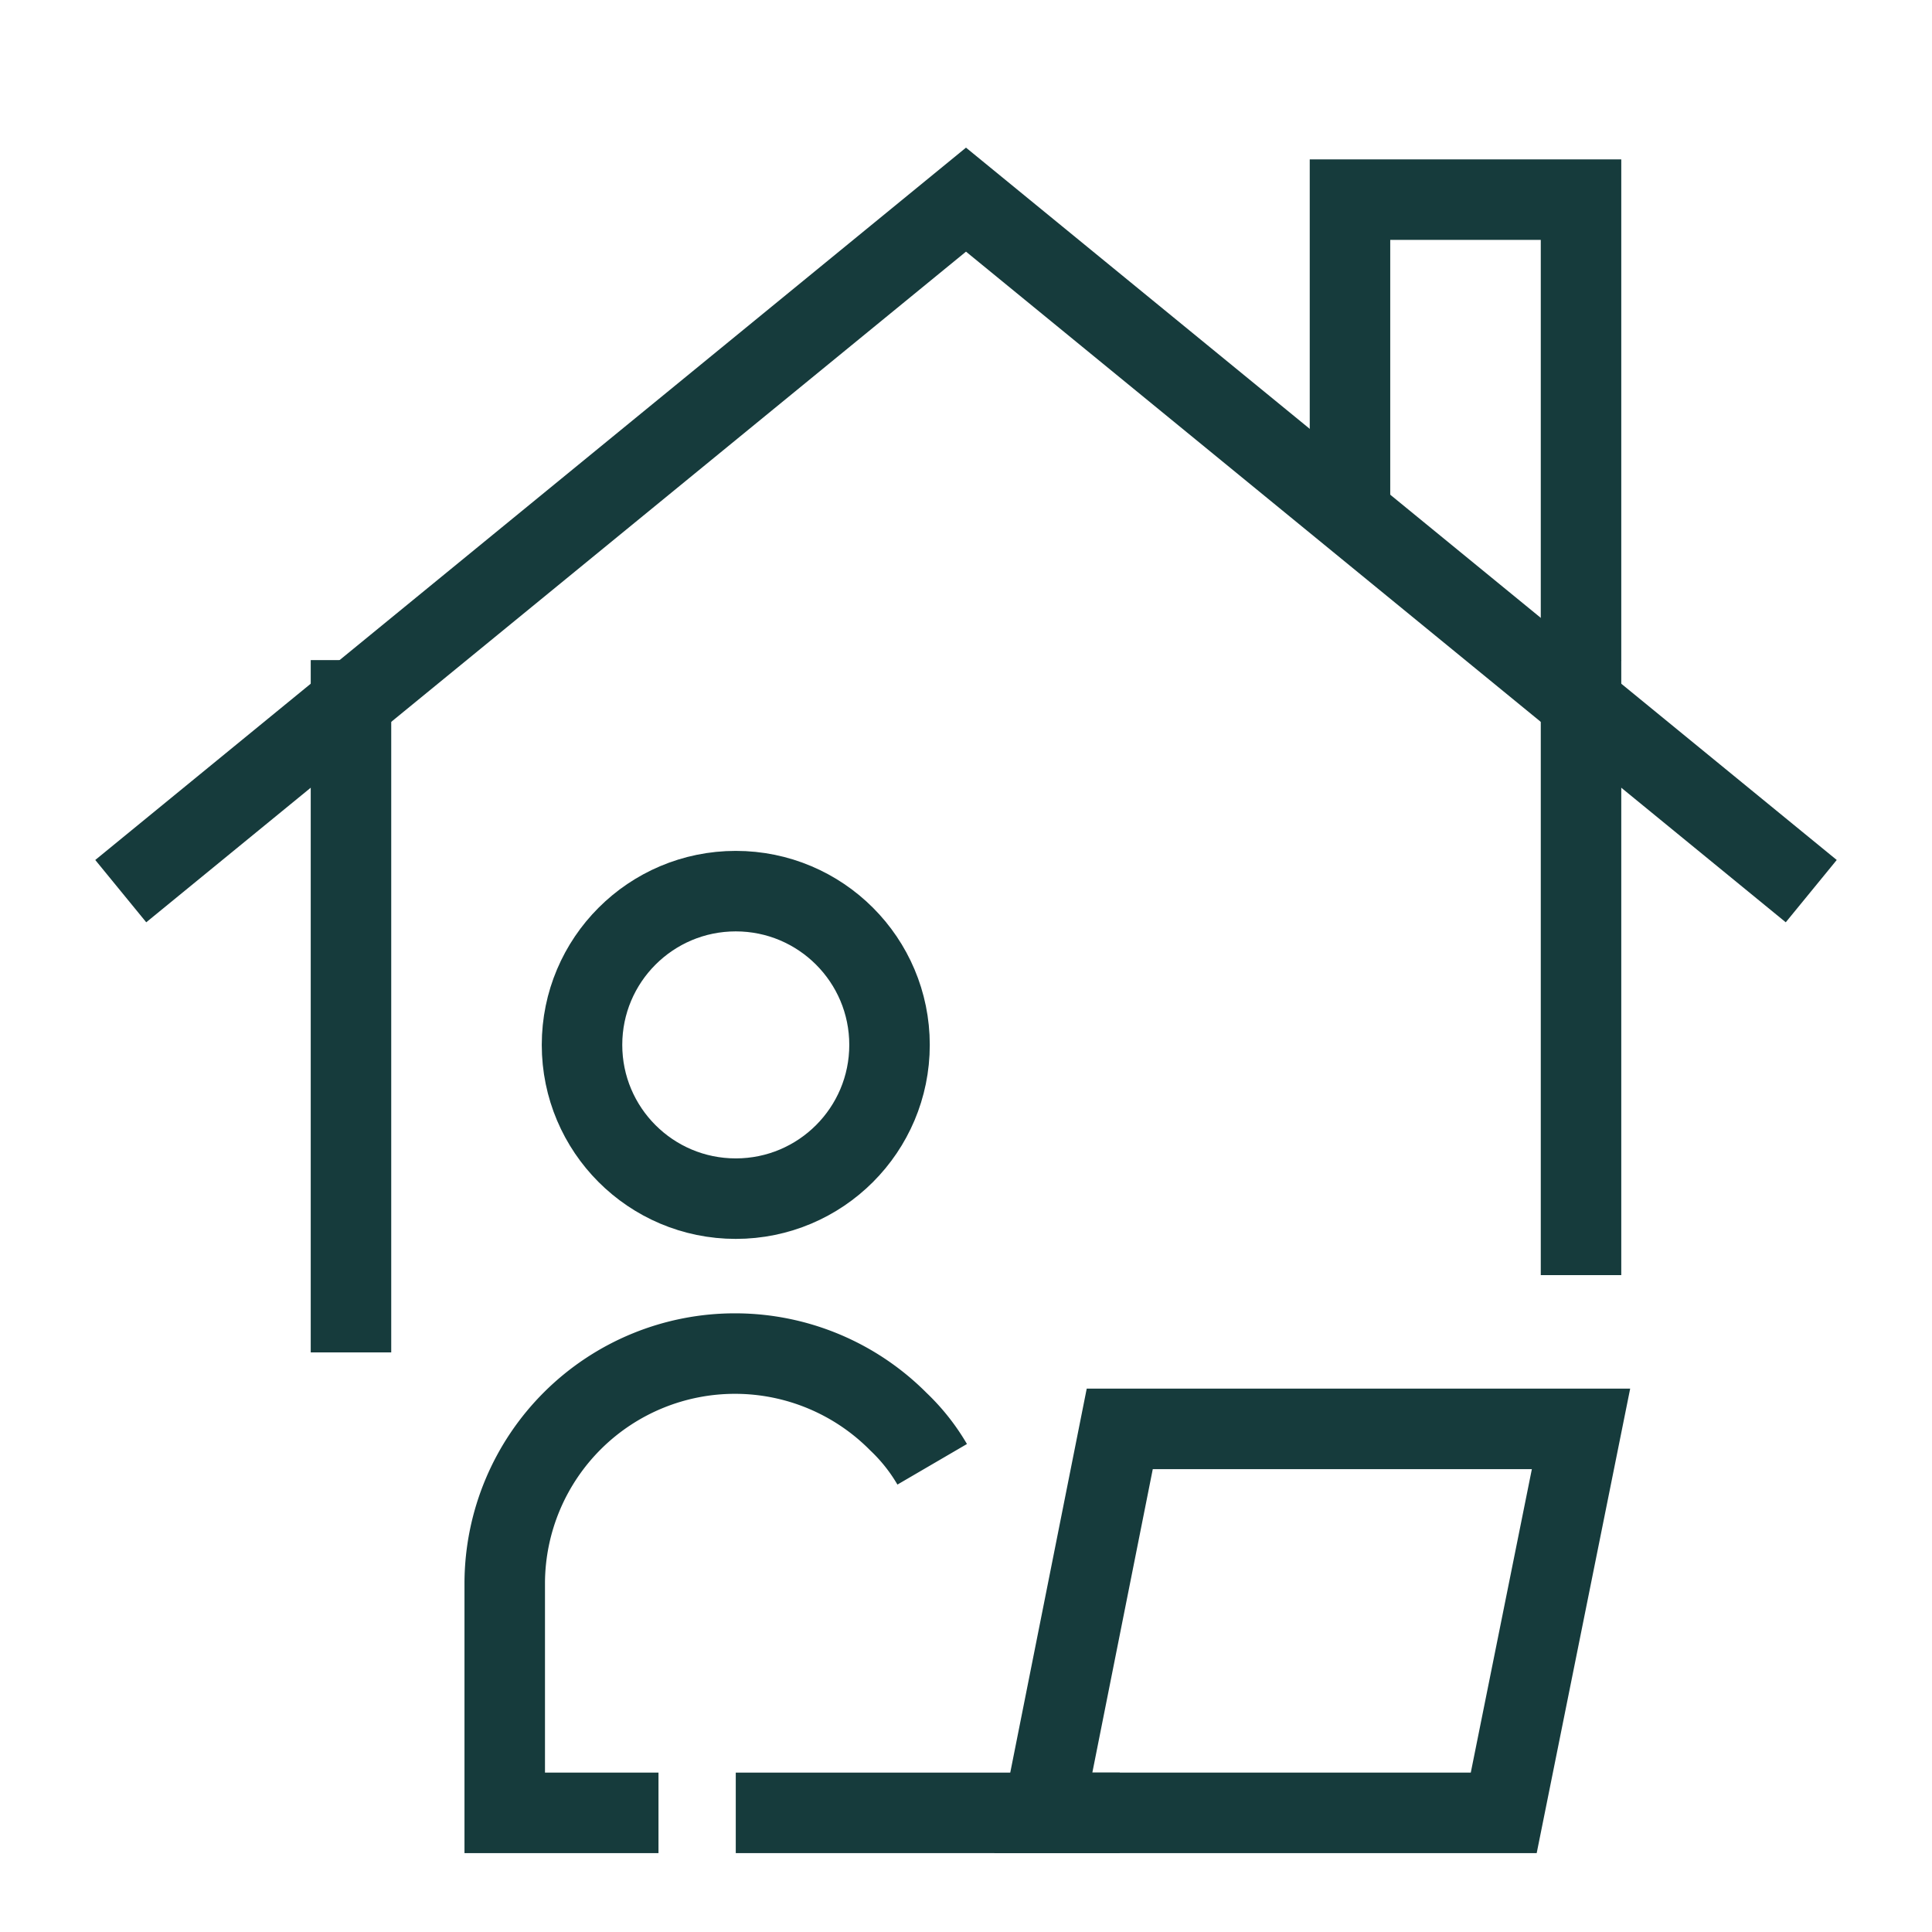
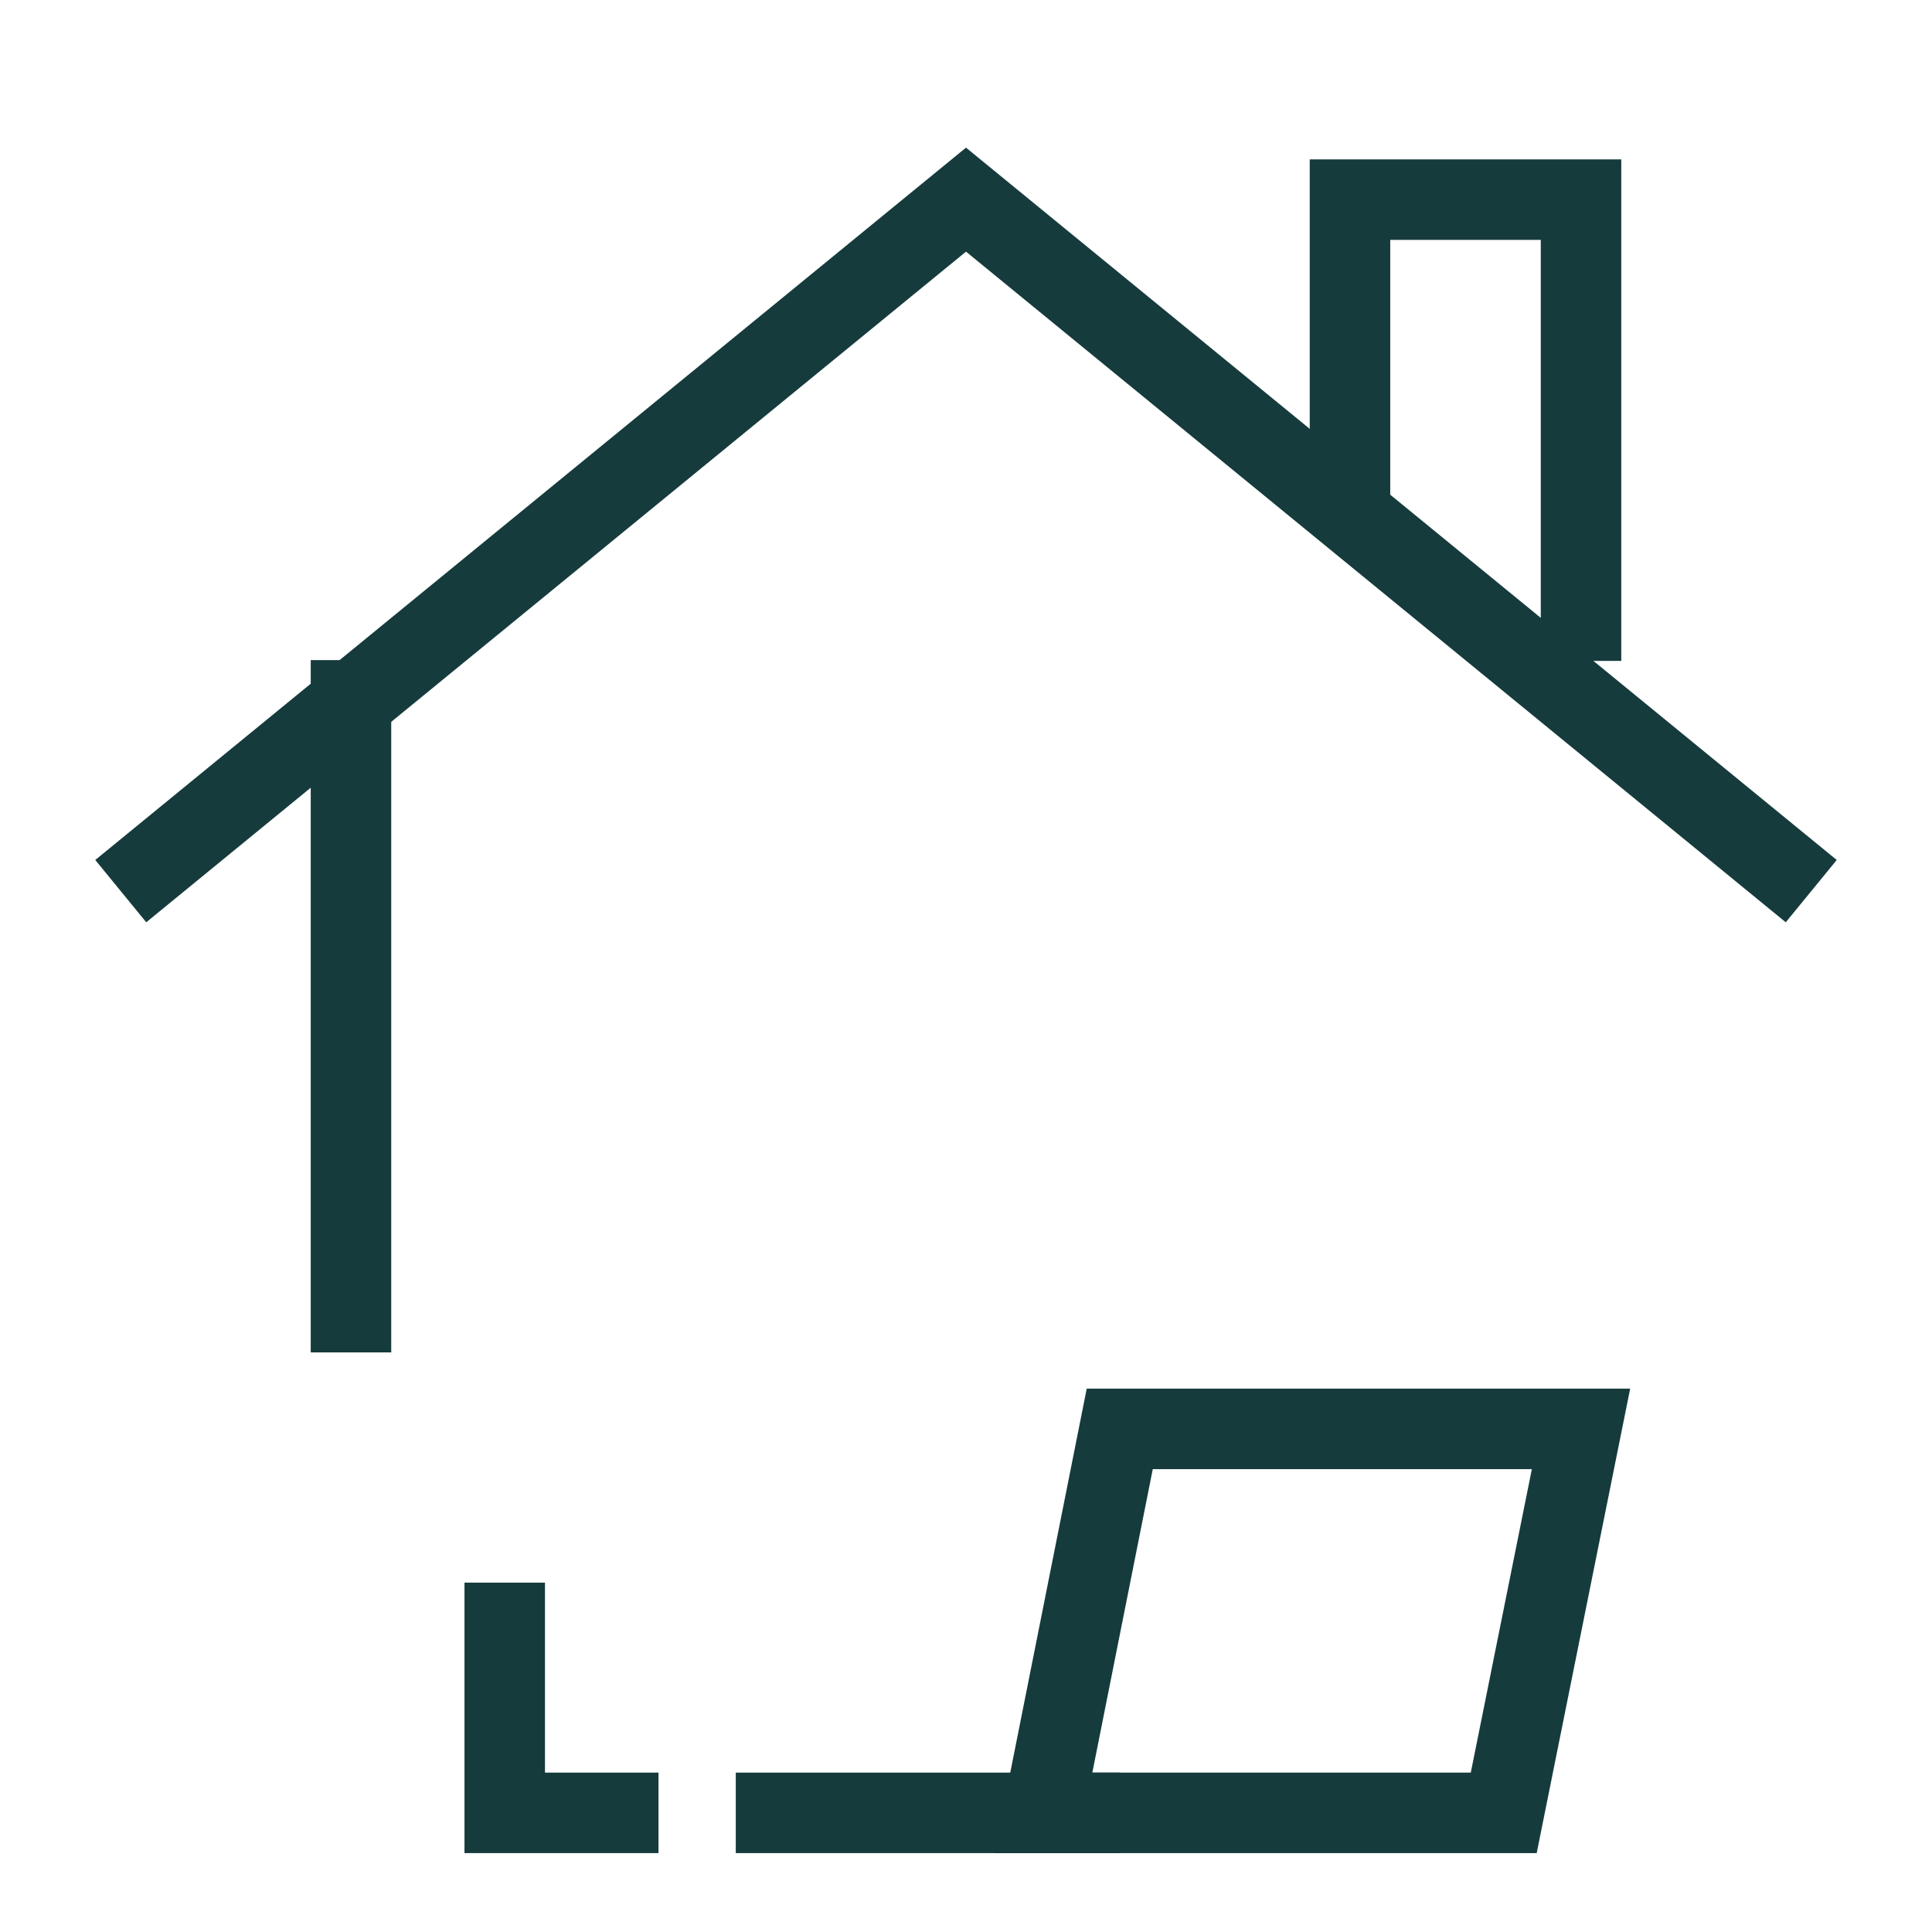
<svg xmlns="http://www.w3.org/2000/svg" id="Layer_1" data-name="Layer 1" viewBox="0 0 24 24" stroke-width="1" width="42" height="42" color="#163B3C">
  <defs>
    <style>.cls-63ce74f0ea57ea6c83800695-1{fill:none;stroke:currentColor;stroke-miterlimit:10;}</style>
  </defs>
-   <path class="cls-63ce74f0ea57ea6c83800695-1" d="M8.18,22.52H6.27V19.66a2.86,2.86,0,0,1,4.89-2,2.39,2.39,0,0,1,.42.53" />
-   <circle class="cls-63ce74f0ea57ea6c83800695-1" cx="9.14" cy="12.98" r="1.91" />
+   <path class="cls-63ce74f0ea57ea6c83800695-1" d="M8.18,22.52H6.27V19.66" />
  <polygon class="cls-63ce74f0ea57ea6c83800695-1" points="18.68 22.52 12.96 22.52 13.91 17.75 19.64 17.75 18.68 22.52" />
  <line class="cls-63ce74f0ea57ea6c83800695-1" x1="13.91" y1="22.52" x2="9.14" y2="22.52" />
  <polyline class="cls-63ce74f0ea57ea6c83800695-1" points="1.5 11.07 12 2.48 22.5 11.07" />
-   <line class="cls-63ce74f0ea57ea6c83800695-1" x1="19.64" y1="8.2" x2="19.64" y2="15.84" />
  <line class="cls-63ce74f0ea57ea6c83800695-1" x1="4.36" y1="16.8" x2="4.36" y2="8.2" />
  <polyline class="cls-63ce74f0ea57ea6c83800695-1" points="16.77 6.29 16.77 2.48 19.64 2.48 19.64 8.21" />
</svg>